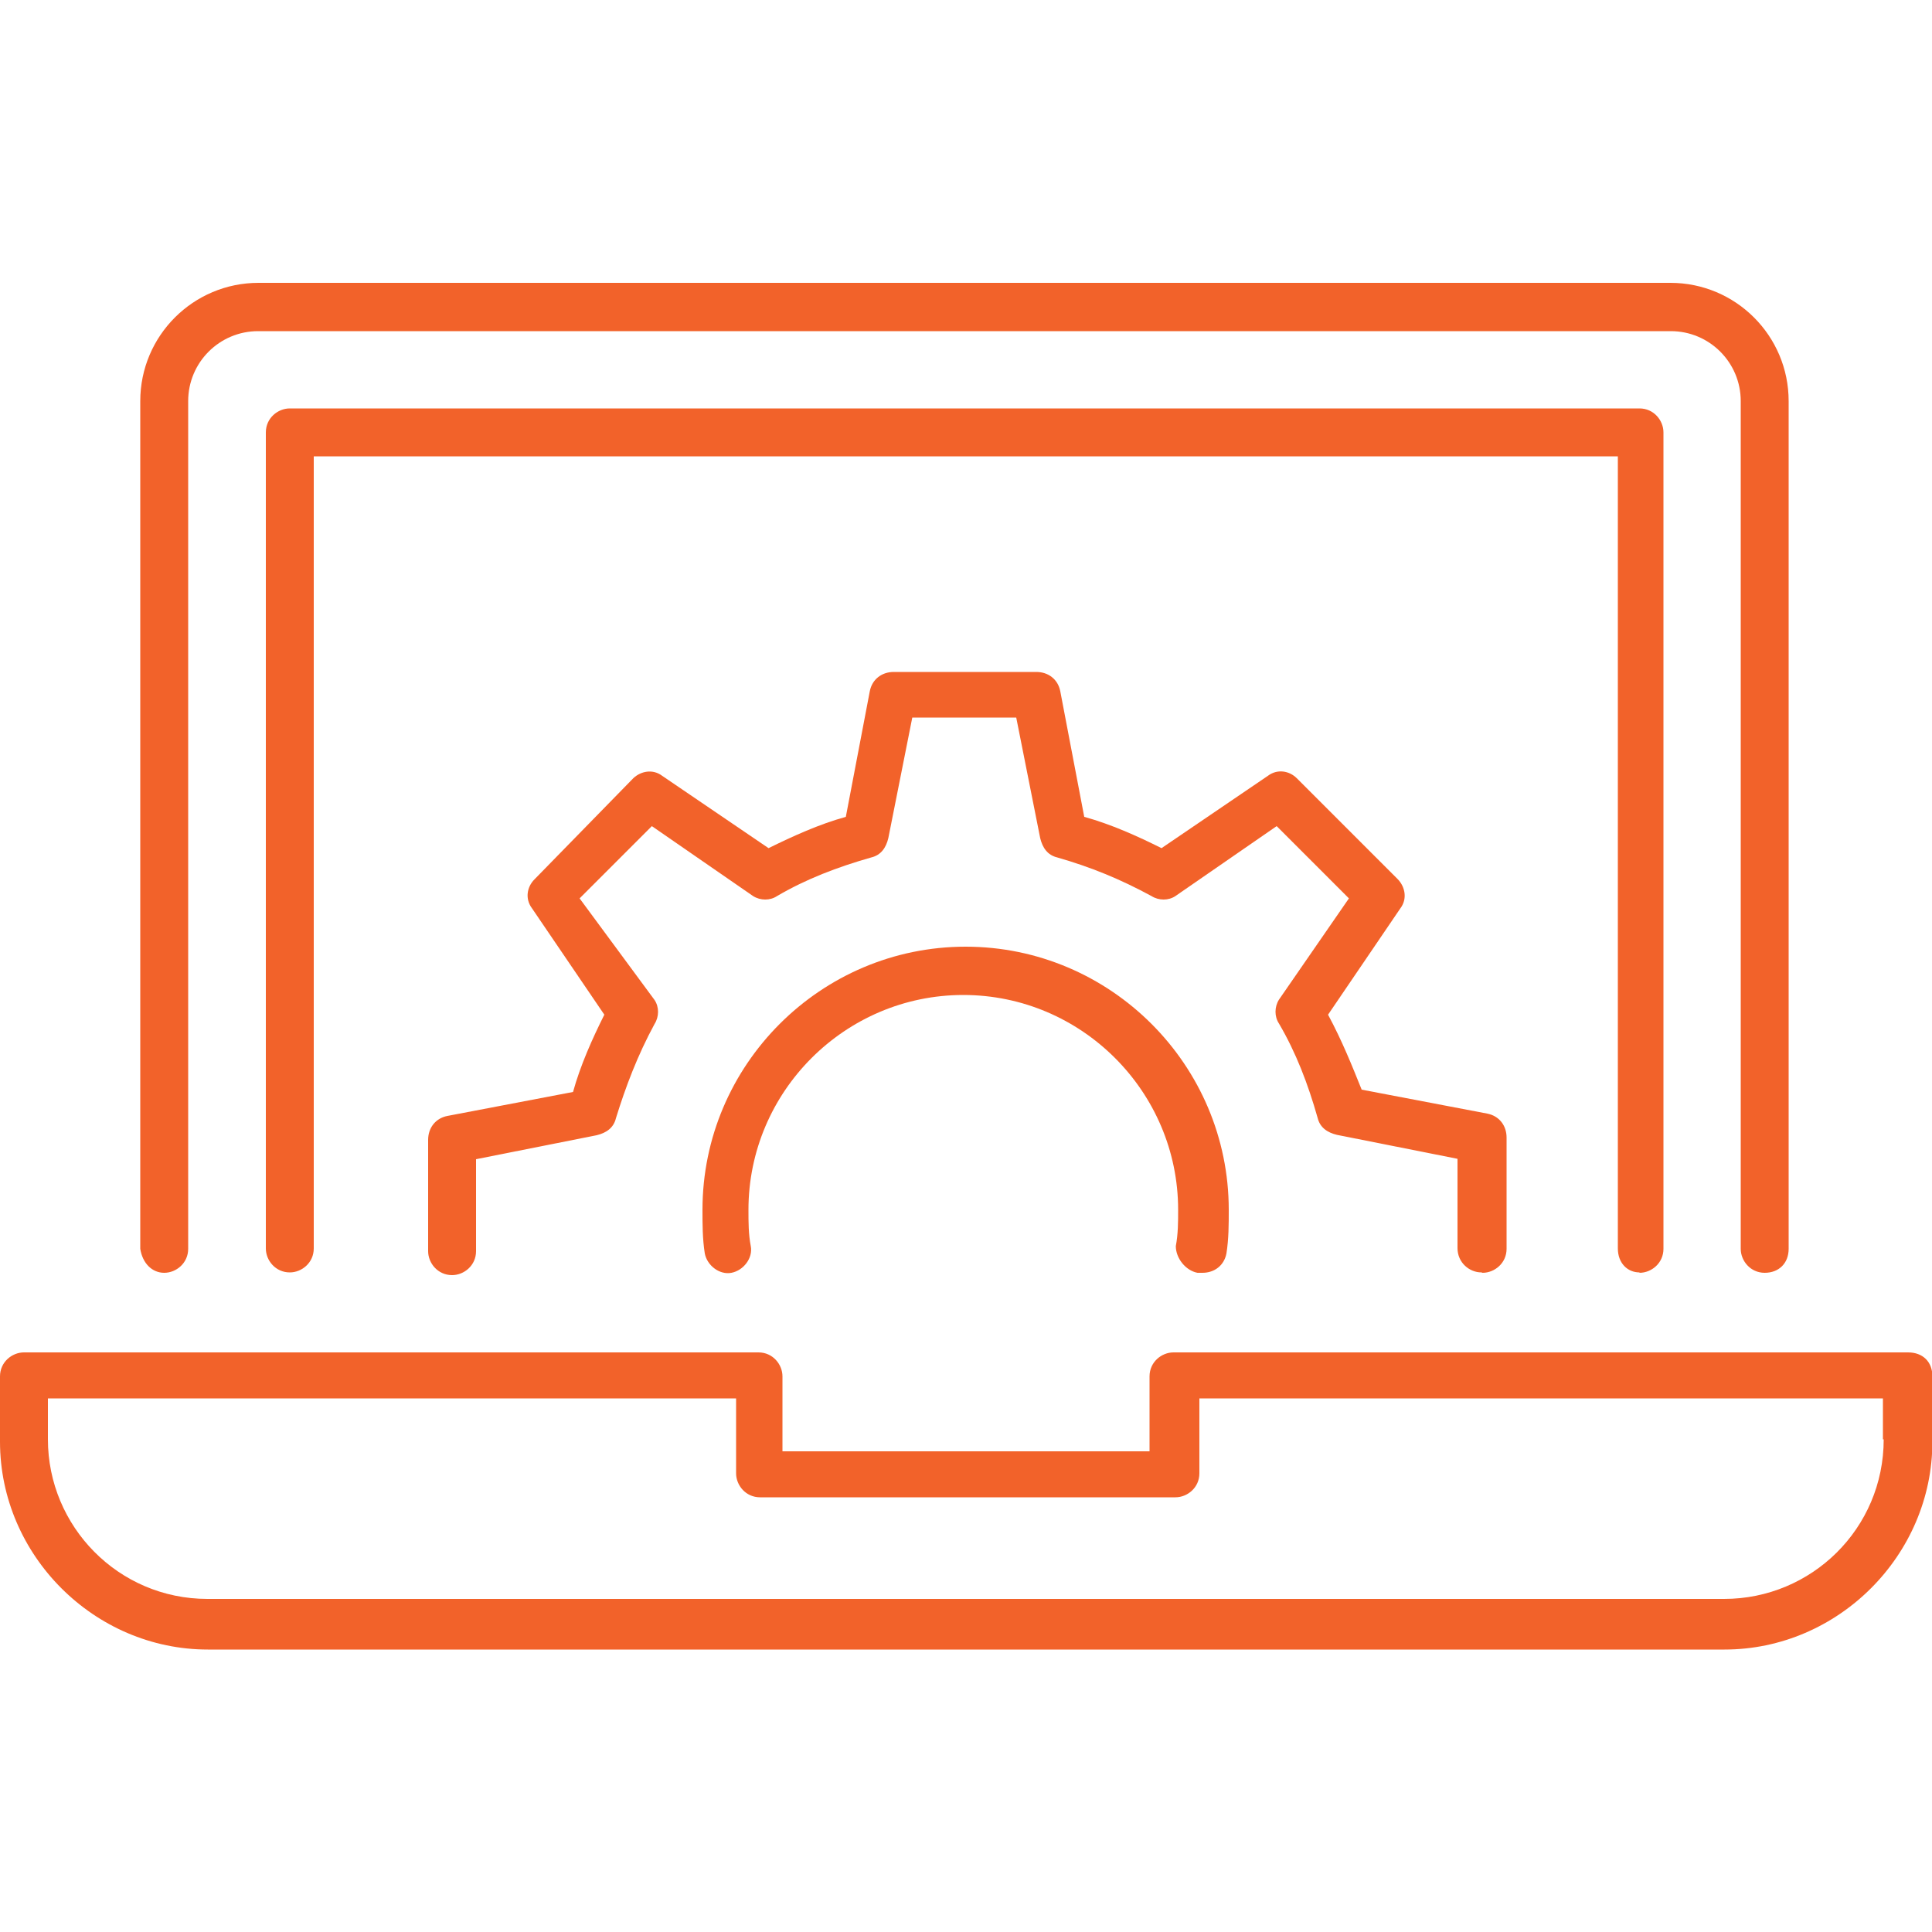
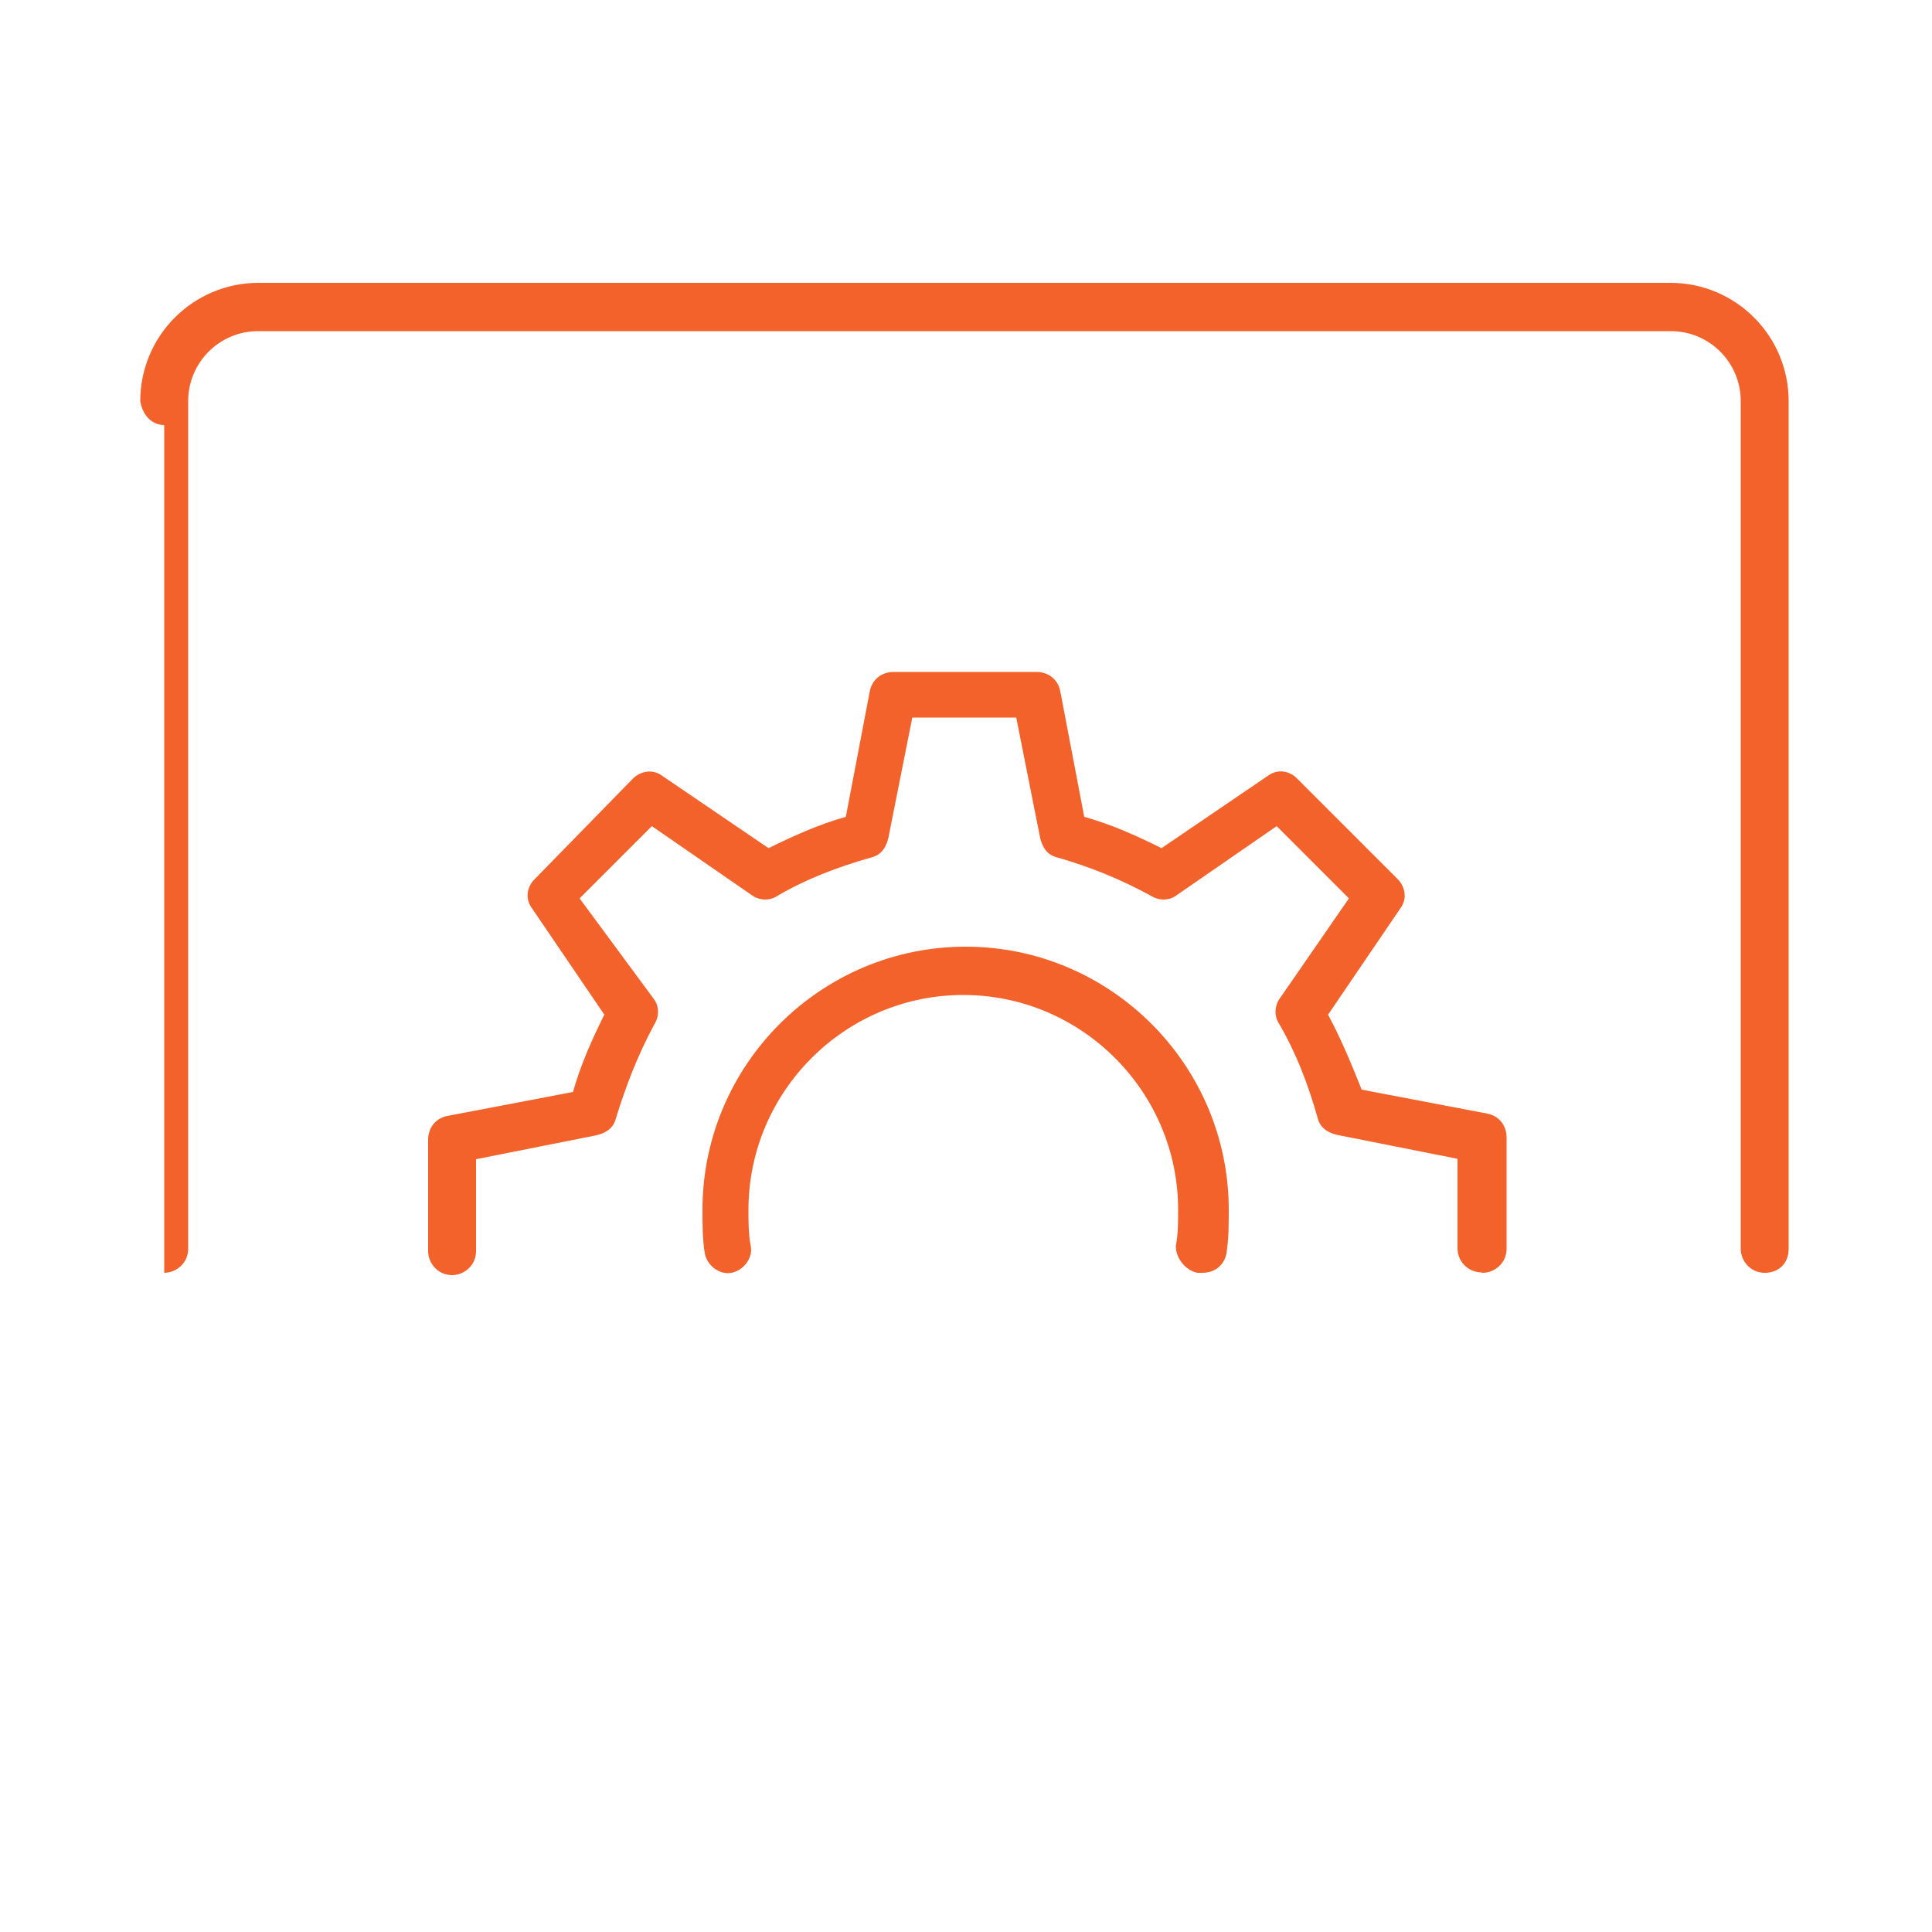
<svg xmlns="http://www.w3.org/2000/svg" id="Layer_2" viewBox="0 0 50 50">
  <defs>
    <style>
      .cls-1 {
        fill: #f2622a;
      }

      .cls-2 {
        fill: none;
      }

      .cls-3 {
        clip-path: url(#clippath);
      }
    </style>
    <clipPath id="clippath">
      <rect class="cls-2" width="50" height="50" />
    </clipPath>
  </defs>
  <g id="Layer_1-2" data-name="Layer_1">
    <g class="cls-3">
      <g>
-         <path class="cls-1" d="M49.37,35h-19c-.31,0-.62.25-.62.62v1.94h-9.5v-1.94c0-.31-.25-.62-.62-.62H.62c-.31,0-.62.25-.62.62v1.69c0,2.94,2.44,5.38,5.38,5.38h39.25c2.94,0,5.38-2.44,5.38-5.38v-1.69c0-.38-.25-.62-.63-.62h0ZM48.75,37.25c0,2.31-1.87,4.13-4.13,4.13H5.37c-2.31,0-4.13-1.88-4.13-4.13v-1.06h17.81v1.94c0,.31.25.62.62.62h10.75c.31,0,.62-.25.62-.62v-1.94h17.69v1.06Z" />
-         <path class="cls-1" d="M4.25,32.94c.31,0,.62-.25.62-.62V10.38c0-1,.81-1.81,1.81-1.81h36.56c1,0,1.81.81,1.81,1.81v21.94c0,.31.25.62.62.62s.62-.25.62-.62V10.38c0-1.69-1.37-3.06-3.06-3.06H6.69c-1.69,0-3.06,1.37-3.06,3.06v21.94c.06.38.31.62.62.62h0Z" />
-         <path class="cls-1" d="M42.43,32.94c.31,0,.62-.25.62-.62V11.19c0-.31-.25-.62-.62-.62H7.5c-.31,0-.62.25-.62.62v21.12c0,.31.25.62.62.62.31,0,.62-.25.62-.62V11.81h33.75v20.5c0,.38.25.62.56.62h0Z" />
+         <path class="cls-1" d="M4.25,32.94c.31,0,.62-.25.62-.62V10.38c0-1,.81-1.81,1.81-1.81h36.56c1,0,1.81.81,1.81,1.81v21.94c0,.31.25.62.62.62s.62-.25.62-.62V10.38c0-1.69-1.37-3.06-3.06-3.06H6.69c-1.69,0-3.06,1.37-3.06,3.06c.06.38.31.62.62.62h0Z" />
        <path class="cls-1" d="M38.37,32.94c.31,0,.62-.25.62-.62v-2.88c0-.31-.19-.56-.5-.62l-3.25-.62c-.25-.62-.5-1.25-.87-1.94l1.87-2.75c.19-.25.12-.56-.06-.75l-2.62-2.62c-.19-.19-.5-.25-.75-.06l-2.75,1.87c-.62-.31-1.31-.62-2-.81l-.62-3.25c-.06-.31-.31-.5-.62-.5h-3.69c-.31,0-.56.19-.62.5l-.62,3.25c-.69.19-1.37.5-2,.81l-2.75-1.87c-.25-.19-.56-.12-.75.06l-2.56,2.62c-.19.19-.25.5-.06.75l1.87,2.75c-.31.62-.62,1.31-.81,2l-3.25.62c-.31.06-.5.31-.5.62v2.88c0,.31.25.62.62.62.31,0,.62-.25.62-.62v-2.38s3.12-.62,3.12-.62c.25-.06.44-.19.5-.44.25-.81.56-1.63,1-2.44.12-.19.12-.44,0-.62l-1.94-2.63,1.87-1.87,2.62,1.81c.19.12.44.12.62,0,.75-.44,1.56-.75,2.44-1,.25-.06.38-.25.44-.5l.62-3.12h2.69l.62,3.12c.06.25.19.44.44.5.87.25,1.63.56,2.44,1,.19.12.44.12.62,0l2.62-1.81,1.87,1.87-1.81,2.62c-.12.19-.12.44,0,.62.44.75.75,1.56,1,2.44.06.25.25.38.5.44l3.12.62v2.31c0,.38.31.63.62.63h0Z" />
        <path class="cls-1" d="M31,32.94h.12c.31,0,.56-.19.62-.5.06-.38.06-.75.06-1.13,0-3.75-3.06-6.81-6.81-6.81s-6.81,3.06-6.81,6.81c0,.38,0,.75.06,1.13.06.31.38.56.69.5.31-.06.56-.38.5-.69-.06-.31-.06-.62-.06-.94,0-3.06,2.5-5.56,5.56-5.56s5.56,2.5,5.56,5.56c0,.31,0,.62-.06.94,0,.31.25.63.56.69h0Z" />
      </g>
    </g>
  </g>
</svg>